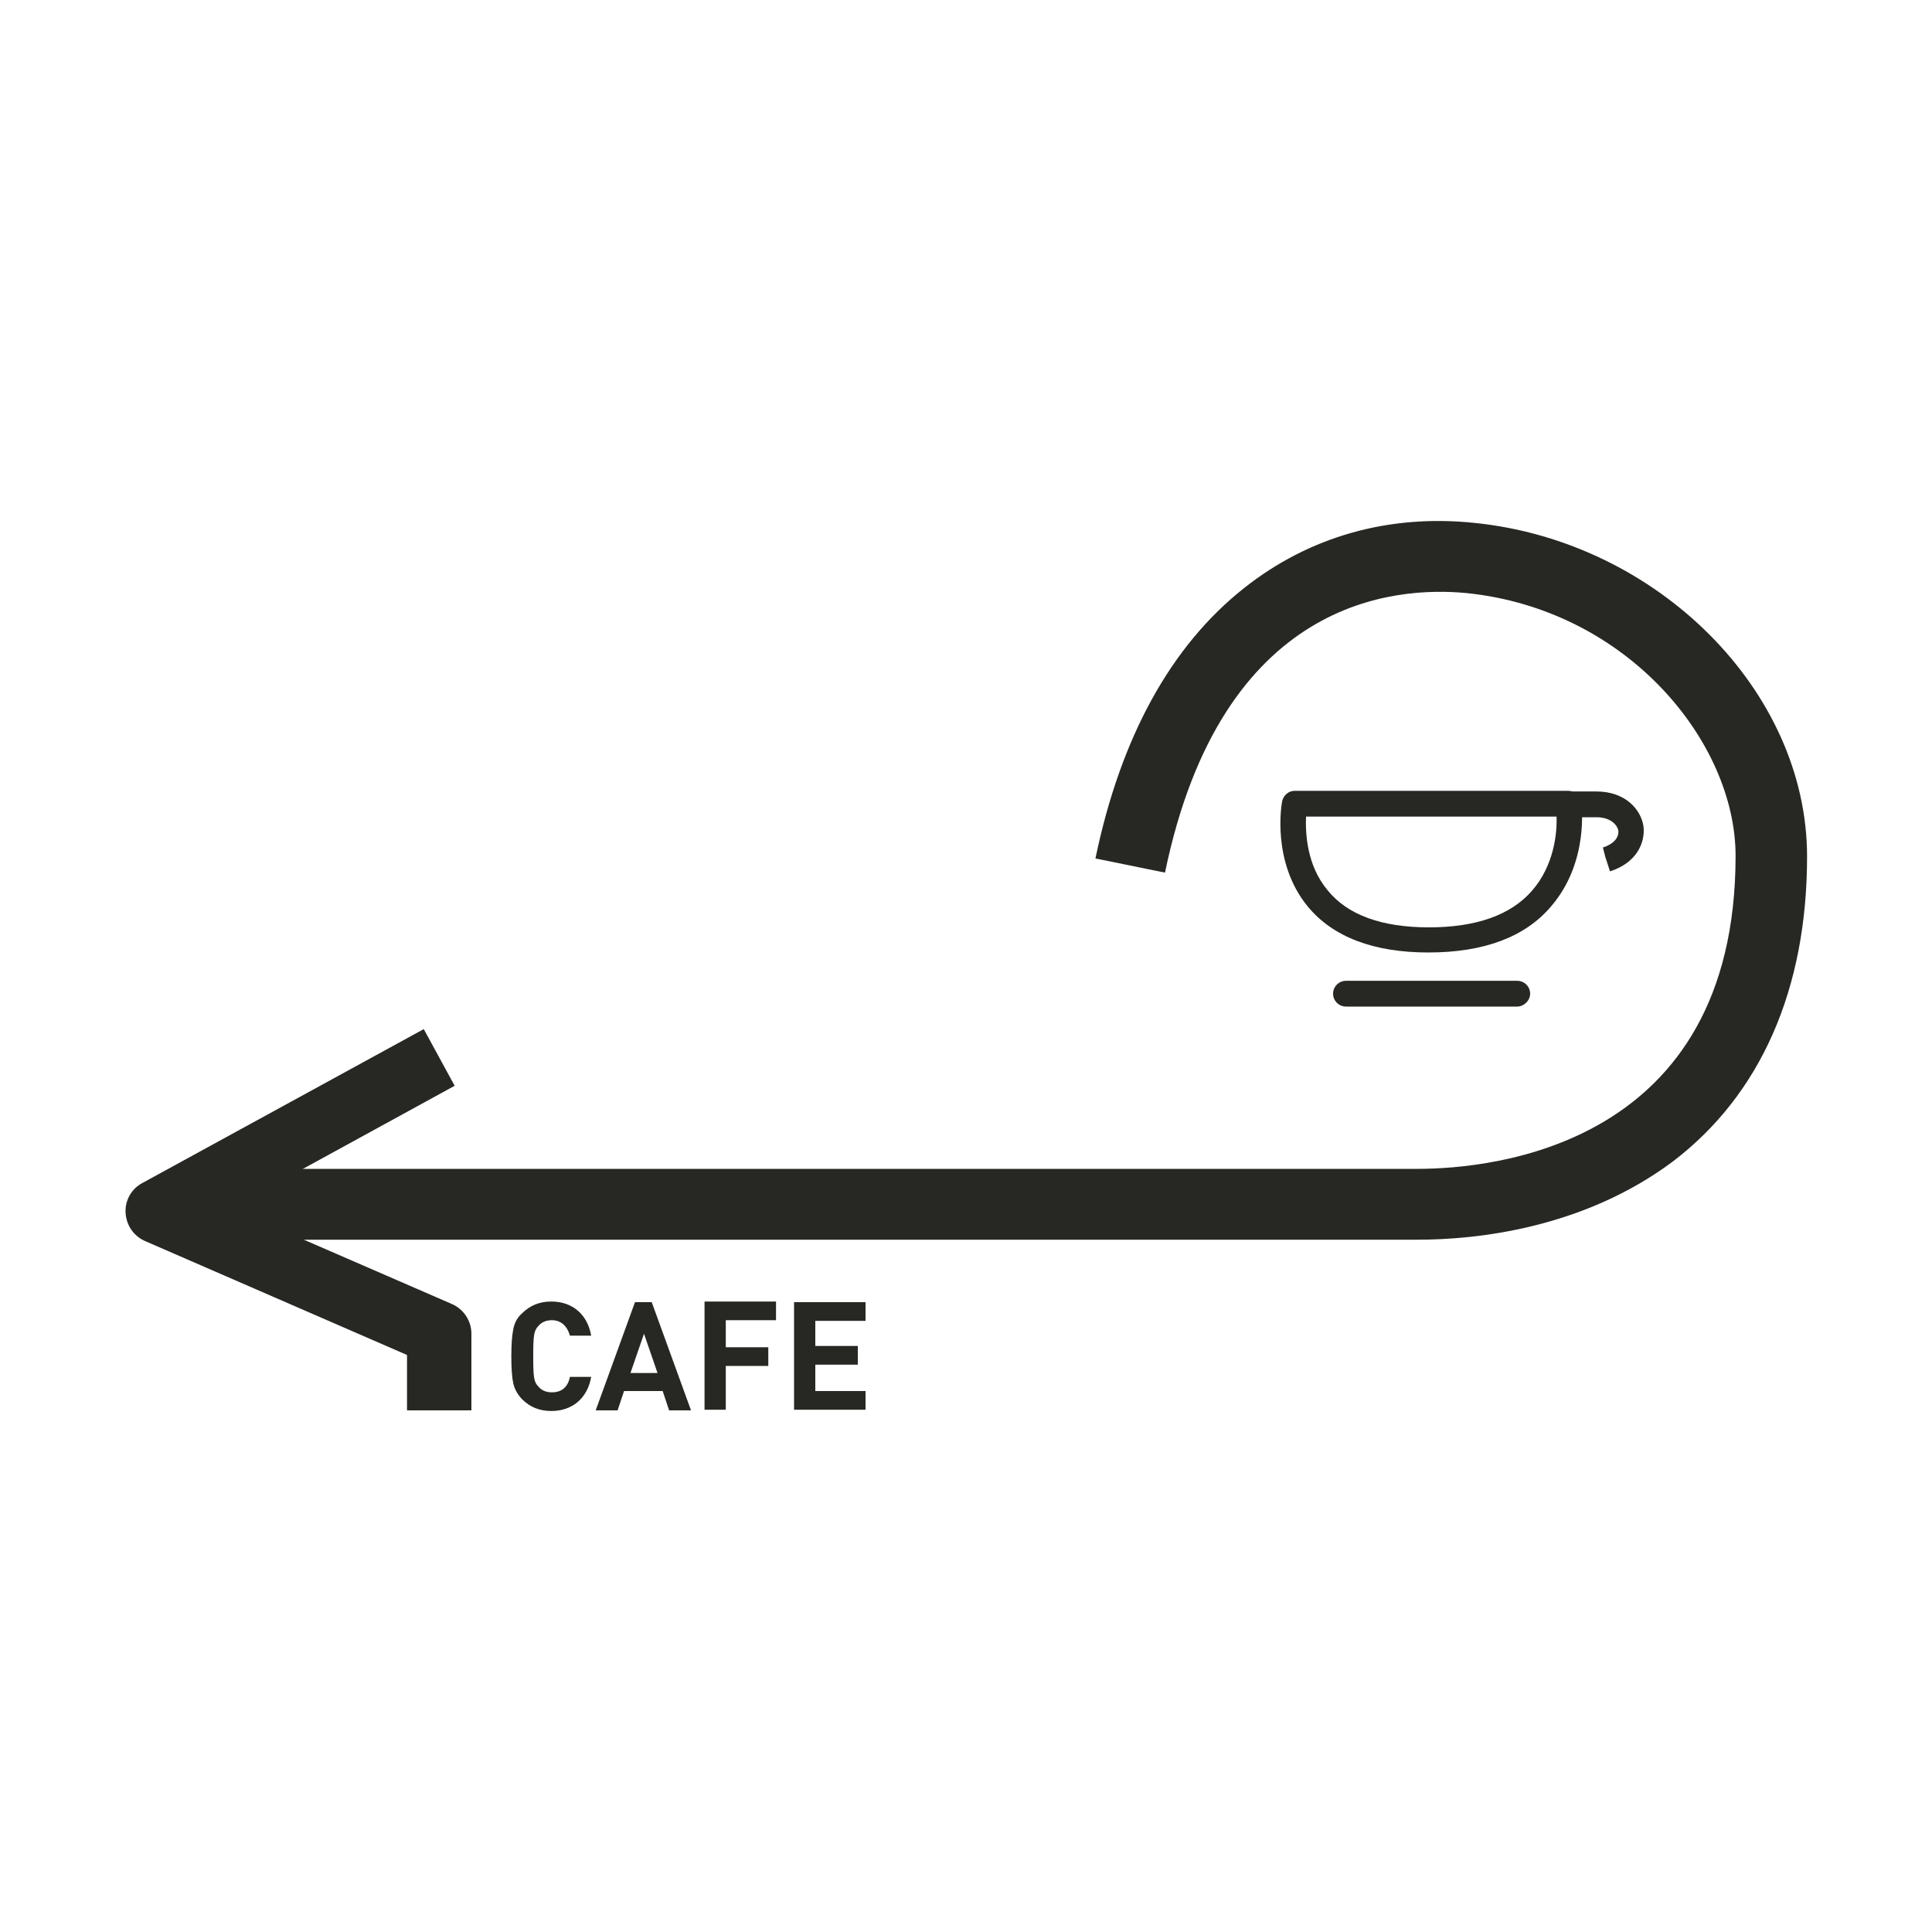
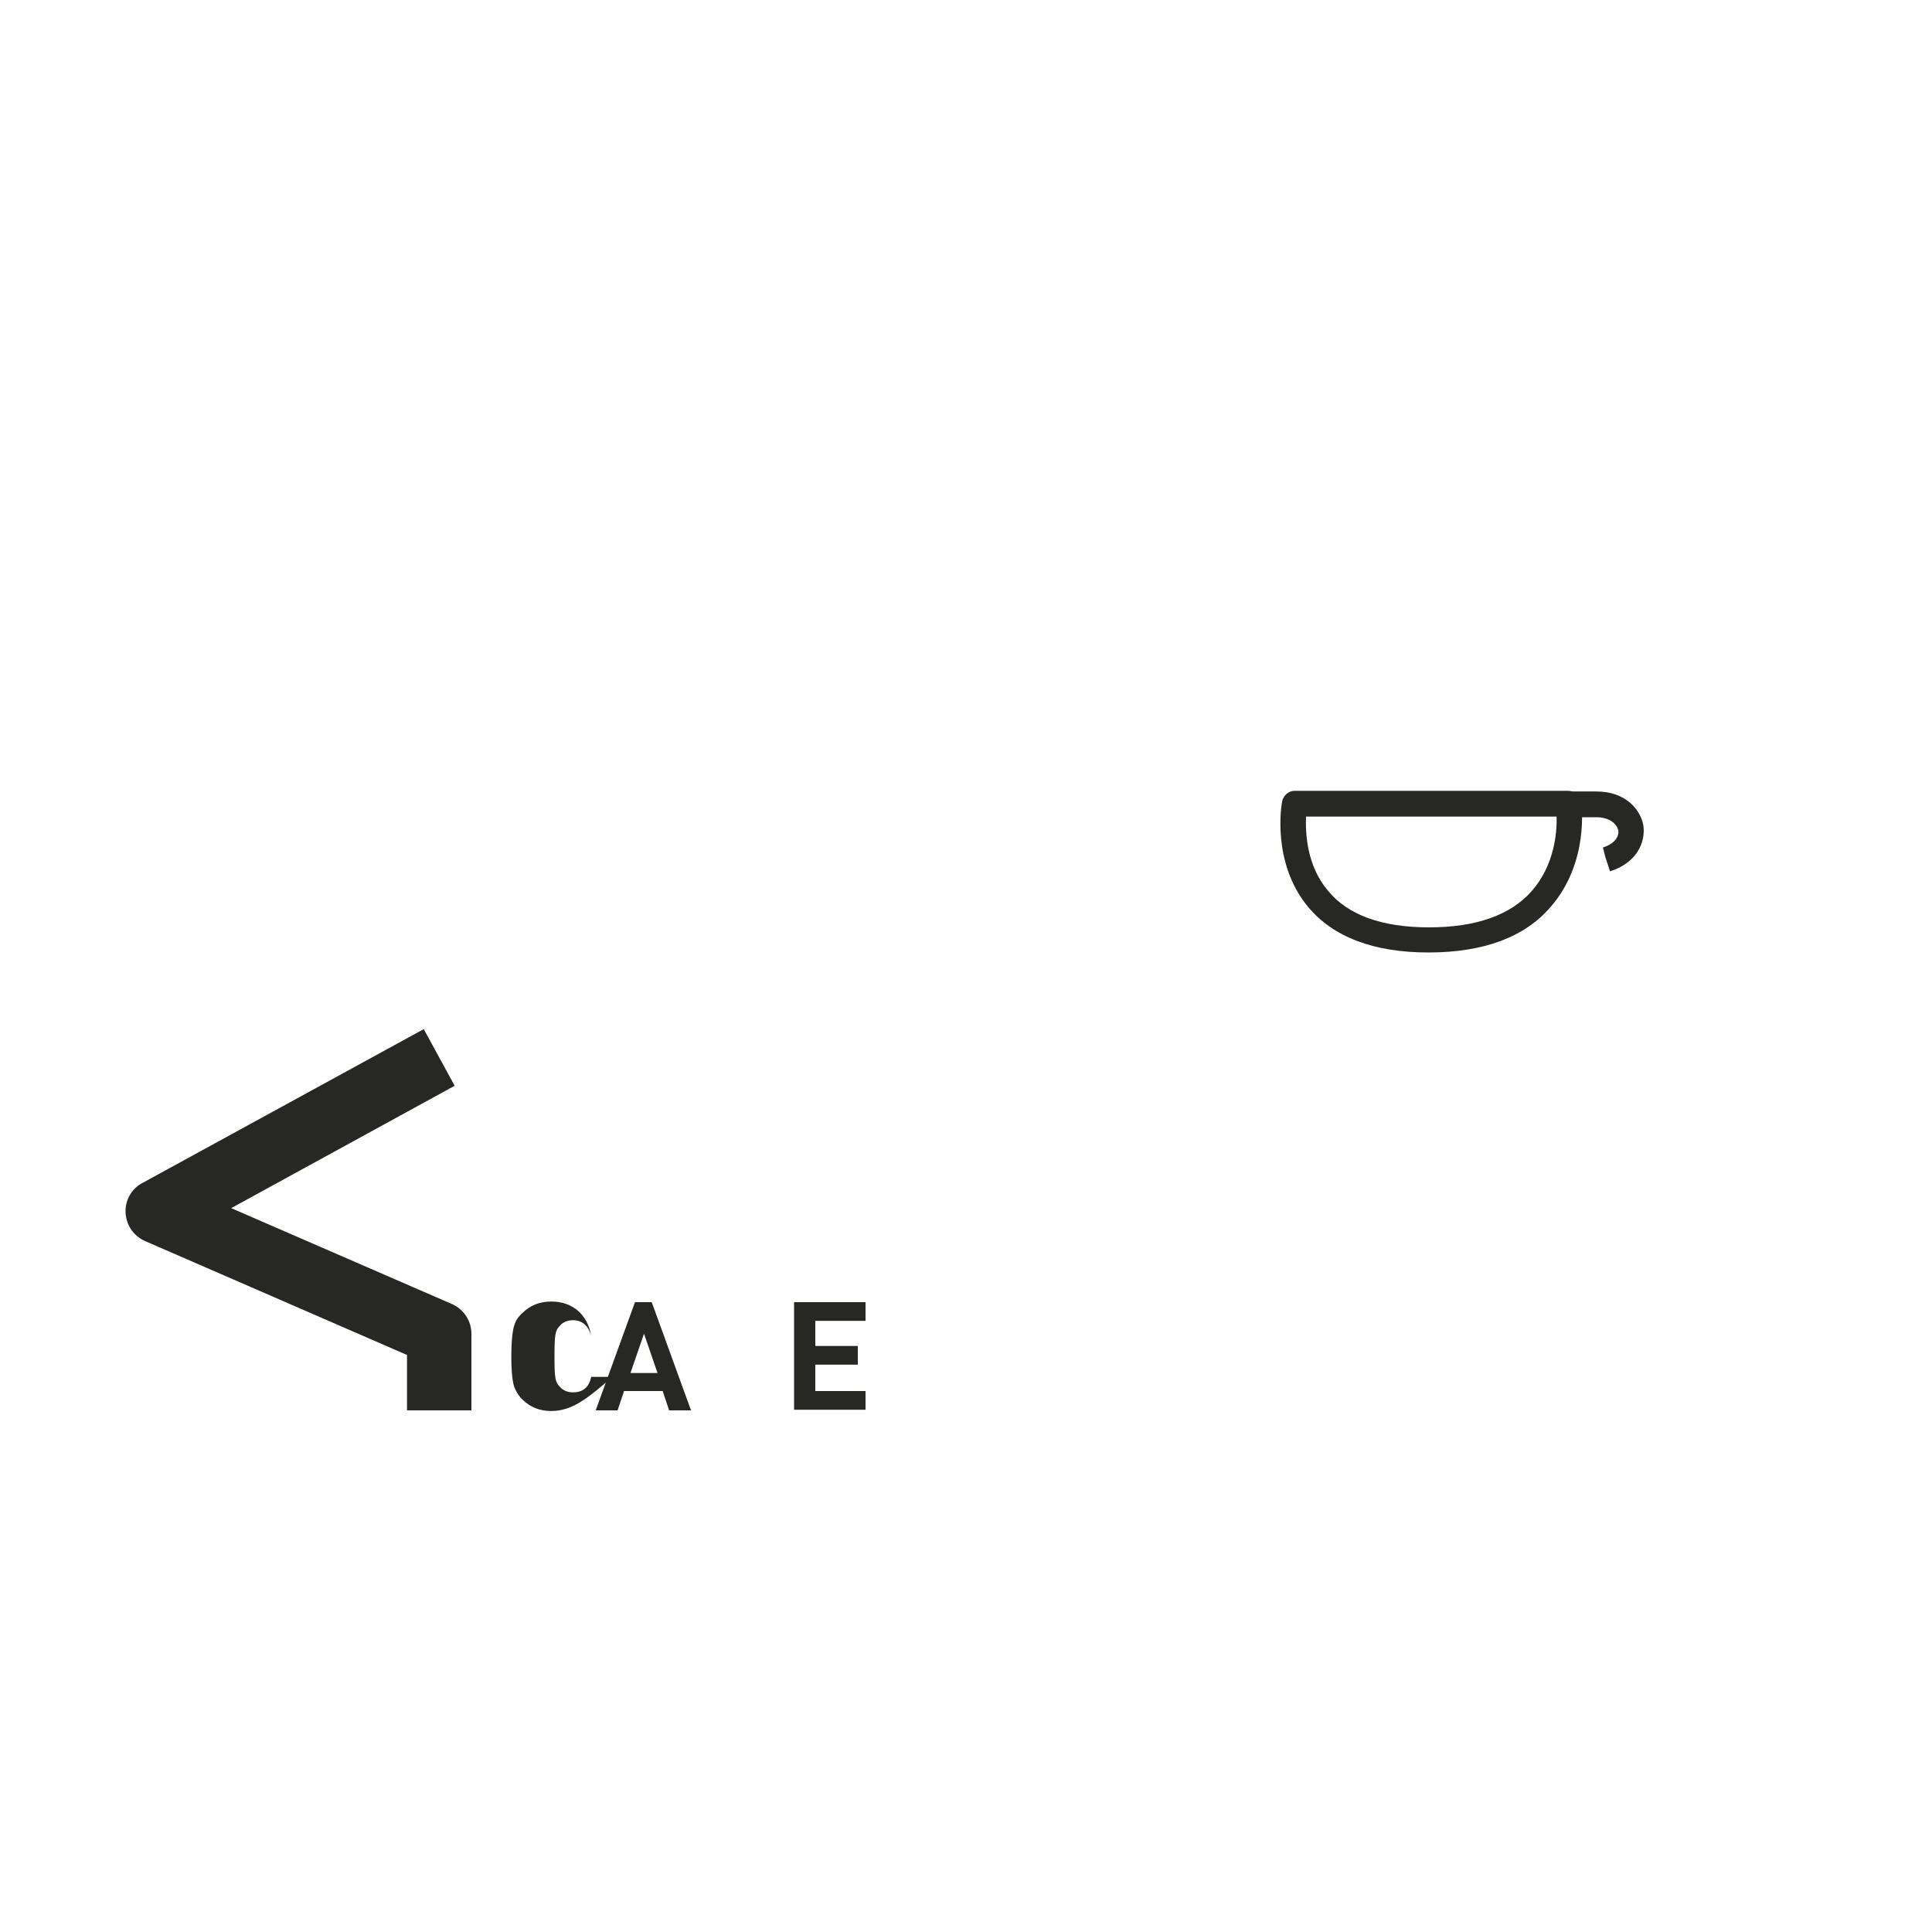
<svg xmlns="http://www.w3.org/2000/svg" version="1.1" id="Layer_1" x="0px" y="0px" viewBox="0 0 300 300" style="enable-background:new 0 0 300 300;" xml:space="preserve">
  <style type="text/css">
	.st0{fill:#272724;}
	.st1{fill:#272723;}
</style>
  <g>
    <g>
      <g>
        <g>
-           <path class="st0" d="M220.1,192.5H32.9v-11h187.2c11.6,0,49.4-3.5,49.4-48.6c0-17.6-16.7-38.2-41.7-40.8      c-11.2-1.1-38.1,0.8-46.9,43.4l-10.8-2.2c3.9-18.8,11.7-33,23.1-42c10.1-8,22.5-11.5,35.8-10.1c28.4,2.9,51.6,26.1,51.6,51.8      c0,20.6-7.2,37-20.9,47.4C245.6,190.9,228.9,192.5,220.1,192.5z" />
-         </g>
+           </g>
      </g>
      <g>
-         <path class="st1" d="M85.6,219.1c-1.8,0-3.3-0.6-4.5-1.8c-0.7-0.7-1.2-1.6-1.4-2.5s-0.3-2.3-0.3-4.2c0-1.8,0.1-3.2,0.3-4.2     c0.2-1,0.6-1.8,1.4-2.5c1.2-1.2,2.7-1.8,4.5-1.8c3.2,0,5.6,1.9,6.2,5.3h-3.3c-0.4-1.4-1.3-2.4-2.8-2.4c-0.9,0-1.6,0.3-2.1,0.9     c-0.7,0.7-0.8,1.5-0.8,4.7c0,3.3,0.1,4,0.8,4.7c0.5,0.6,1.2,0.9,2.1,0.9c1.6,0,2.5-0.9,2.8-2.4h3.3     C91.2,217.2,88.8,219.1,85.6,219.1z" />
+         <path class="st1" d="M85.6,219.1c-1.8,0-3.3-0.6-4.5-1.8c-0.7-0.7-1.2-1.6-1.4-2.5s-0.3-2.3-0.3-4.2c0-1.8,0.1-3.2,0.3-4.2     c0.2-1,0.6-1.8,1.4-2.5c1.2-1.2,2.7-1.8,4.5-1.8c3.2,0,5.6,1.9,6.2,5.3c-0.4-1.4-1.3-2.4-2.8-2.4c-0.9,0-1.6,0.3-2.1,0.9     c-0.7,0.7-0.8,1.5-0.8,4.7c0,3.3,0.1,4,0.8,4.7c0.5,0.6,1.2,0.9,2.1,0.9c1.6,0,2.5-0.9,2.8-2.4h3.3     C91.2,217.2,88.8,219.1,85.6,219.1z" />
        <path class="st1" d="M103.9,219l-1-3h-6l-1,3h-3.4l6.1-16.8h2.6l6.1,16.8H103.9z M100,207.1l-2.1,6.1h4.2L100,207.1z" />
-         <path class="st1" d="M112.7,205.1v4.1h6.6v2.9h-6.6v6.8h-3.3v-16.8h11.1v2.9H112.7z" />
        <path class="st1" d="M123.3,219v-16.8h11.1v2.9h-7.8v3.9h6.6v2.9h-6.6v4.1h7.8v2.9H123.3z" />
      </g>
      <g>
        <g>
          <g>
            <path class="st1" d="M221.8,147.9c-8.5,0-14.8-2.4-18.7-7.1c-5.7-6.9-4.1-16-4-16.4c0.2-0.9,1-1.6,1.9-1.6h42.5       c1,0,1.8,0.7,2,1.7c0.1,0.4,1.3,9.4-4.7,16.3C236.8,145.5,230.4,147.9,221.8,147.9z M202.8,126.8c-0.1,2.6,0.1,7.6,3.4,11.5       c3.1,3.8,8.4,5.7,15.7,5.7c7.3,0,12.7-1.9,16-5.7c3.4-3.9,3.9-8.9,3.8-11.5H202.8z" />
          </g>
        </g>
        <g>
          <g>
            <path class="st1" d="M250,135.3l-1.2-3.7l0.6,1.9l-0.5-1.9c1.6-0.5,2.5-1.5,2.4-2.6c-0.2-1-1.3-2.1-3.4-2.1h-4.2       c-1.1,0-2-0.9-2-2s0.9-2,2-2h4.2c4.5,0,6.9,2.8,7.3,5.4C255.5,130.9,254.1,134,250,135.3z" />
          </g>
        </g>
        <g>
          <g>
-             <path class="st1" d="M235.6,156.3h-26.6c-1.1,0-2-0.9-2-2s0.9-2,2-2h26.6c1.1,0,2,0.9,2,2S236.6,156.3,235.6,156.3z" />
-           </g>
+             </g>
        </g>
      </g>
    </g>
    <g>
      <path class="st0" d="M73.2,219h-10v-8.6l-40.7-17.7c-1.8-0.8-2.9-2.5-3-4.4s0.9-3.7,2.6-4.6l43.7-23.9l4.8,8.8l-34.7,19l34.3,14.9    c1.8,0.8,3,2.6,3,4.6V219z" />
    </g>
  </g>
</svg>